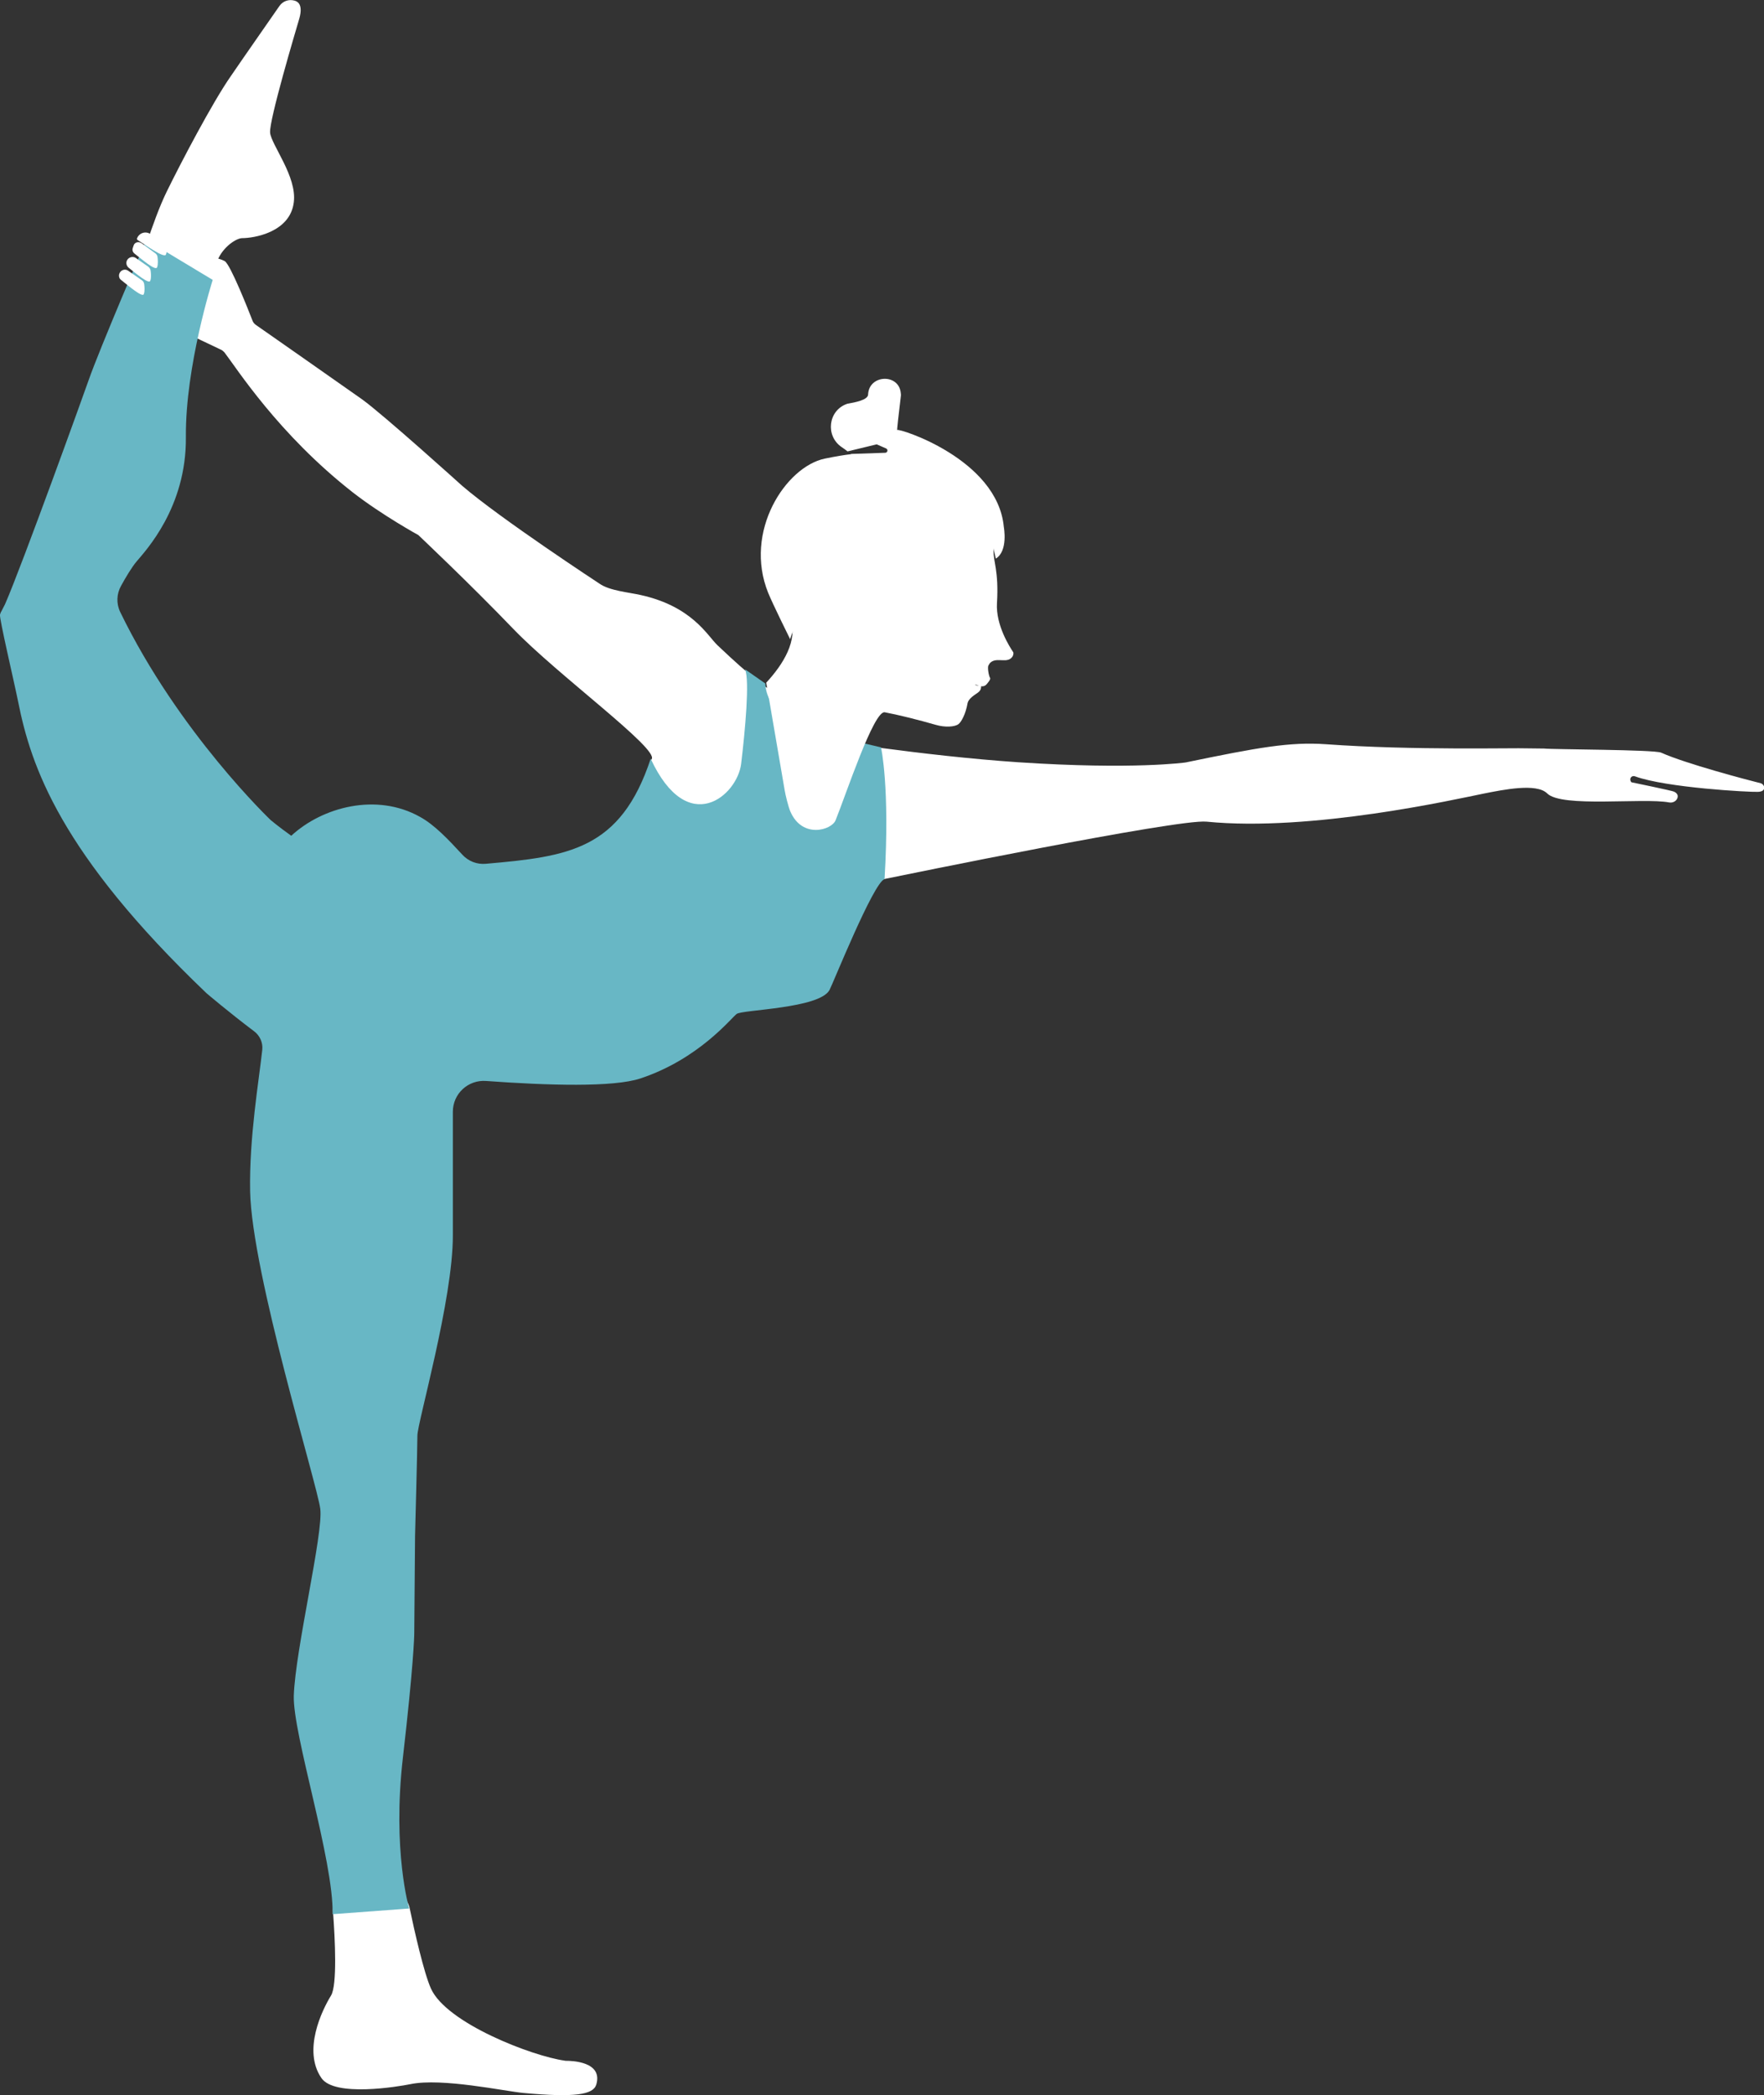
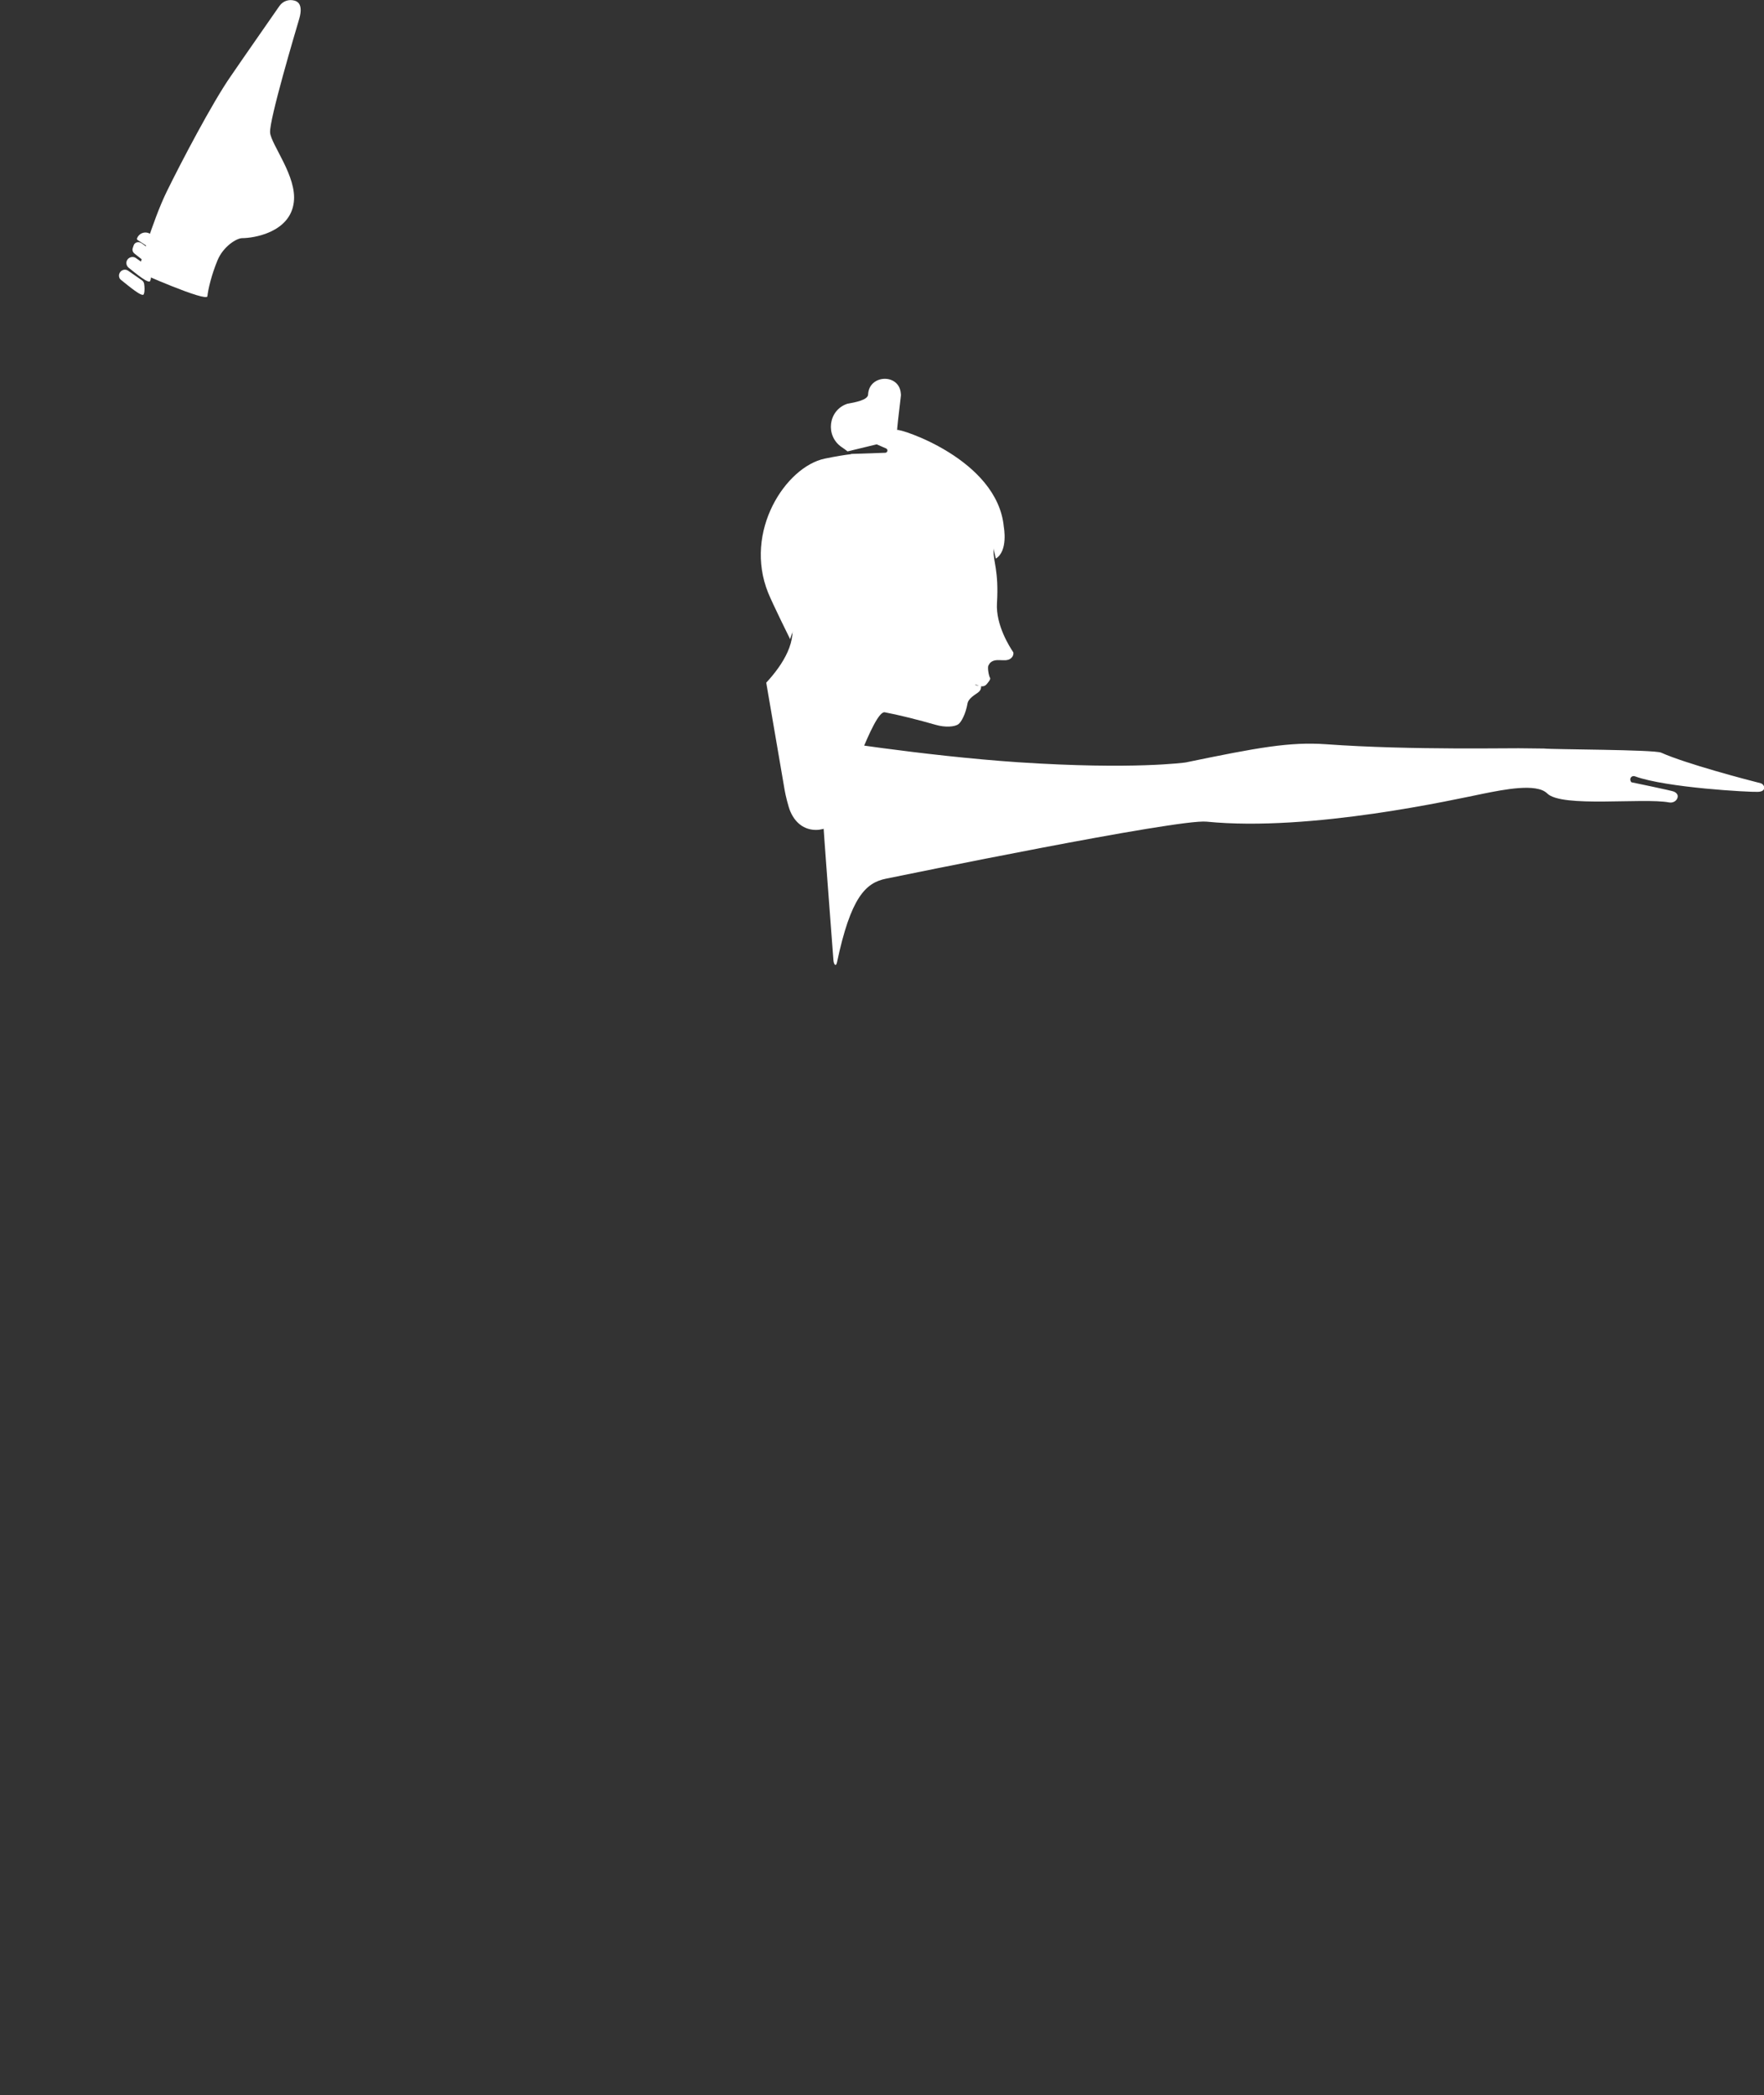
<svg xmlns="http://www.w3.org/2000/svg" width="458" height="544" viewBox="0 0 458 544" fill="none">
  <rect x="0" y="0" width="458" height="544" fill="#333333" stroke="none" />
  <g clip-path="url(#clip0)">
-     <path d="M169.195 197.092C169.195 197.092 160.854 213.223 183.993 211.188C196.453 210.068 204.081 182.283 201.538 180.349C197.826 177.499 195.588 176.38 186.231 167.474C183.637 164.981 179.671 157.449 166.398 154.498C163.295 153.785 158.261 153.378 155.667 151.546C155.667 151.546 129.884 134.651 119.967 126.102C119.967 126.102 99.574 107.68 93.98 103.66C88.386 99.691 66.315 84.271 66.315 84.271C66.01 84.017 65.756 83.712 65.603 83.355C64.535 80.607 59.806 68.598 58.331 67.783C56.653 66.868 53.398 66.511 53.398 66.511L50.448 73.941L45.159 79.335L40.175 72.872L41.956 80.964C42.311 82.49 43.176 83.813 44.498 84.678L57.466 90.836C57.771 90.989 58.026 91.243 58.28 91.498C61.382 95.518 72.265 112.718 91.59 127.832C99.167 133.735 108.626 138.926 108.626 138.926C109.033 139.333 121.849 151.394 133.291 163.302C144.733 175.209 171.076 194.394 169.195 197.092Z" fill="white" />
-     <path d="M91.641 490.974C88.64 490.821 86.199 493.315 86.454 496.266C87.013 503.543 87.572 515.451 85.945 518.098C83.606 521.914 78.52 532.346 83.453 539.522C86.86 544.509 103.337 541.761 106.592 541.099C114.729 539.42 131.002 542.931 135.885 543.389C149.209 544.611 153.989 543.847 154.803 541.252C156.633 535.247 148.446 535.044 147.022 535.044C146.869 535.044 146.717 535.044 146.564 534.993C138.173 533.822 115.899 525.273 111.881 516.266C110.05 512.195 107.558 501.152 106.338 495.299C105.88 493.111 103.998 491.534 101.761 491.381L91.641 490.974Z" fill="white" />
    <path d="M35.802 70.582C35.802 70.582 39.565 57.351 43.278 49.769C46.99 42.187 55.178 26.564 59.907 19.796C63.416 14.656 69.722 5.649 72.57 1.527C73.435 0.305 74.96 -0.255 76.435 0.153C76.689 0.254 78.927 0.56 77.707 4.834C76.791 7.939 69.824 31.296 70.129 34.452C70.434 37.607 77.147 45.851 76.283 52.517C75.316 60.405 65.756 61.83 62.908 61.83C61.382 61.83 57.975 64.018 56.5 67.529C54.923 71.295 54.008 75.213 53.855 76.893C53.754 78.572 35.802 70.582 35.802 70.582Z" fill="white" />
    <path d="M264.395 197.906C294.501 199.891 307.723 197.957 307.825 197.957C326.54 194.089 334.829 192.563 344.288 193.224C366.664 194.853 393.618 194.14 396.465 194.293C396.567 194.293 400.737 194.344 400.89 194.344C402.822 194.598 429.47 194.598 431.301 195.413C437.658 198.262 453.27 202.384 457.135 203.351C457.644 203.504 458.051 203.962 458.051 204.522C458.051 205.031 457.695 205.539 456.423 205.59C454.338 205.692 432.623 204.522 424.537 201.57C423.52 201.214 422.859 202.283 423.571 203.097C423.571 203.097 434.2 205.285 434.658 205.539C435.675 206.048 435.726 206.71 435.471 207.321C435.115 208.084 434.251 208.491 433.386 208.338C426.572 207.066 405.467 209.763 401.704 205.997C398.957 203.249 390.312 205.031 385.176 206.048C378.107 207.473 340.372 216.023 313.267 213.325C305.74 212.562 233.526 227.422 230.017 228.134C224.728 229.203 220.863 233.019 217.303 249.914C217.049 251.034 216.49 250.474 216.388 249.304C215.676 239.889 213.743 214.547 213.794 214.038C213.794 213.529 211.557 199.433 210.794 194.598C210.641 193.784 211.608 191.698 212.37 191.799C212.32 191.799 239.527 196.227 264.395 197.906Z" fill="white" />
    <path d="M260.632 136.839C259.005 119.13 233.221 111.09 232.967 111.65C232.814 111.955 233.374 107.171 233.882 102.948C233.933 102.693 233.933 102.388 233.882 102.133C233.475 96.892 225.593 97.197 225.389 102.439C225.338 103.864 221.931 104.474 220.253 104.78C220.151 104.78 219.999 104.83 219.846 104.881C215.015 106.612 214.252 113.176 218.524 116.077C219.083 116.433 219.592 116.84 220.05 117.196L227.627 115.364L230.068 116.433C230.627 116.688 230.475 117.502 229.865 117.553L220.914 117.858C220.965 117.858 220.965 117.909 221.016 117.909C219.287 118.112 217.049 118.469 214.1 119.079C204.03 121.217 192.995 137.959 199.453 153.938C200.725 157.042 205.149 165.948 205.149 165.948C205.149 165.948 207.743 155.566 218.778 152.055C229.763 148.544 227.322 140.86 230.983 138.57C234.645 136.28 254.478 154.243 257.784 141.623L258.547 145.033C261.802 143.048 260.632 136.839 260.632 136.839Z" fill="white" />
-     <path d="M228.746 194.038L224.627 193.072C224.627 193.072 199.402 190.883 198.69 177.449L193.452 173.785C194.673 176.736 193.452 189.764 192.435 198.262C191.469 206.506 178.603 217.753 168.94 196.99C161.109 220.704 147.53 222.383 126.12 224.266C123.832 224.47 121.594 223.605 120.018 221.875C116.407 217.956 112.796 214.139 109.084 212.104C97.794 205.743 83.707 209.509 75.621 216.989C72.468 214.75 70.282 212.918 70.282 212.918C70.282 212.918 46.38 190.171 31.225 158.925C30.157 156.737 30.259 154.193 31.428 152.106C32.649 149.867 34.276 147.17 35.446 145.796C37.684 143.099 48.465 131.802 48.261 113.431C48.109 95.009 55.228 72.669 55.228 72.669L37.989 62.288C37.989 62.288 25.834 90.582 22.986 98.775C21.766 102.286 5.747 146.712 1.322 156.839C0.915 157.602 0.559 158.315 0.305 158.823L0.254 158.874C0.203 158.925 0.203 158.976 0.203 159.027C0.102 159.281 2.48393e-05 159.485 2.48393e-05 159.587C-0.203 160.605 3.611 176.736 4.73 182.283C8.035 198.873 15.613 221.569 53.601 257.853C53.601 257.853 59.45 262.84 66.01 267.776C67.485 268.896 68.298 270.728 68.095 272.56C67.23 280.549 64.688 295.256 64.942 309.301C65.4 330.725 82.334 385.329 83.148 391.69C84.013 398 76.689 428.126 76.282 440.238C75.977 450.212 86.657 483.086 86.352 496.979L106.236 495.503C106.236 495.503 101.812 480.542 104.609 456.319C107.355 432.452 107.558 424.92 107.558 423.903C107.558 422.834 107.762 398.814 107.762 398.814C107.762 398.814 108.372 376.067 108.372 372.709C108.372 369.35 117.628 337.392 117.577 320.7C117.577 310.777 117.577 297.648 117.577 288.64C117.577 283.959 121.543 280.295 126.222 280.651C142.343 281.821 159.278 282.33 166.296 279.989C181.451 274.951 189.791 264.367 191.266 263.247C192.74 262.127 212.726 261.873 215.371 257.039C216.235 255.461 226.762 229.152 229.661 228.236C231.085 204.42 228.746 194.038 228.746 194.038Z" fill="#68B7C5" />
    <path d="M236.73 116.382C236.73 116.382 195.436 134.448 205.149 160.248C207.387 166.202 203.267 172.563 198.945 177.245L203.725 205.132C203.928 206.404 204.691 209.509 205.2 210.679C208.302 217.854 215.93 215.514 216.947 212.969C219.643 206.303 226.864 184.421 229.712 184.929C233.018 185.54 238.561 186.914 242.934 188.186C245.375 188.899 247.918 188.746 248.884 187.983C249.545 187.474 250.715 185.489 251.224 182.538C251.325 182.029 251.732 181.469 252.393 180.909C253.716 179.79 254.834 179.688 254.733 177.958C254.733 177.958 253.563 178.059 253.258 177.856C252.851 177.551 254.733 178.161 254.733 178.161C255.292 178.263 255.851 178.059 256.207 177.601C256.411 177.347 257.275 176.38 257.072 176.024C256.716 175.515 256.36 173.378 256.614 172.818C256.767 172.563 256.919 172.258 257.123 172.055C258.598 170.681 260.886 172.004 262.31 171.037C262.971 170.579 263.124 170.019 263.124 169.663C263.124 169.51 263.124 169.357 263.022 169.256C262.31 168.187 258.496 162.386 258.852 156.584C259.36 148.137 257.835 145.694 257.987 142.946C258.496 134.499 264.293 123.659 236.73 116.382Z" fill="white" />
    <path d="M31.174 70.684C30.716 71.346 30.818 72.262 31.479 72.72C33.412 74.246 36.972 77.3 37.328 76.384C37.633 75.62 37.531 74.45 37.429 73.737C37.379 73.33 37.124 72.923 36.768 72.72L33.259 70.277C32.598 69.819 31.683 69.972 31.174 70.684Z" fill="white" />
    <path d="M32.954 67.631C32.649 68.292 32.852 69.055 33.412 69.513C35.192 70.938 38.65 73.839 39.006 72.923C39.311 72.16 39.209 71.04 39.108 70.277C39.057 69.87 38.802 69.463 38.446 69.208L35.243 66.969C34.48 66.46 33.361 66.766 32.954 67.631Z" fill="white" />
    <path d="M34.683 63.763L34.48 64.374C34.276 64.934 34.48 65.493 34.937 65.85C36.666 67.173 40.379 70.43 40.786 69.412C41.091 68.598 40.989 67.376 40.888 66.664C40.837 66.308 40.633 66.002 40.379 65.799L36.768 63.153C35.955 62.593 34.937 62.898 34.683 63.763Z" fill="white" />
    <path d="M42.871 62.644L38.802 60.608C37.582 59.998 36.107 60.557 35.599 61.83C35.497 62.033 35.599 62.237 35.751 62.338C37.226 63.203 42.617 67.173 43.074 66.104C43.481 65.137 43.227 63.509 43.125 62.949C43.074 62.796 42.972 62.695 42.871 62.644Z" fill="white" />
  </g>
  <defs>
    <clipPath id="clip0">
      <rect width="458" height="544" fill="white" />
    </clipPath>
  </defs>
</svg>